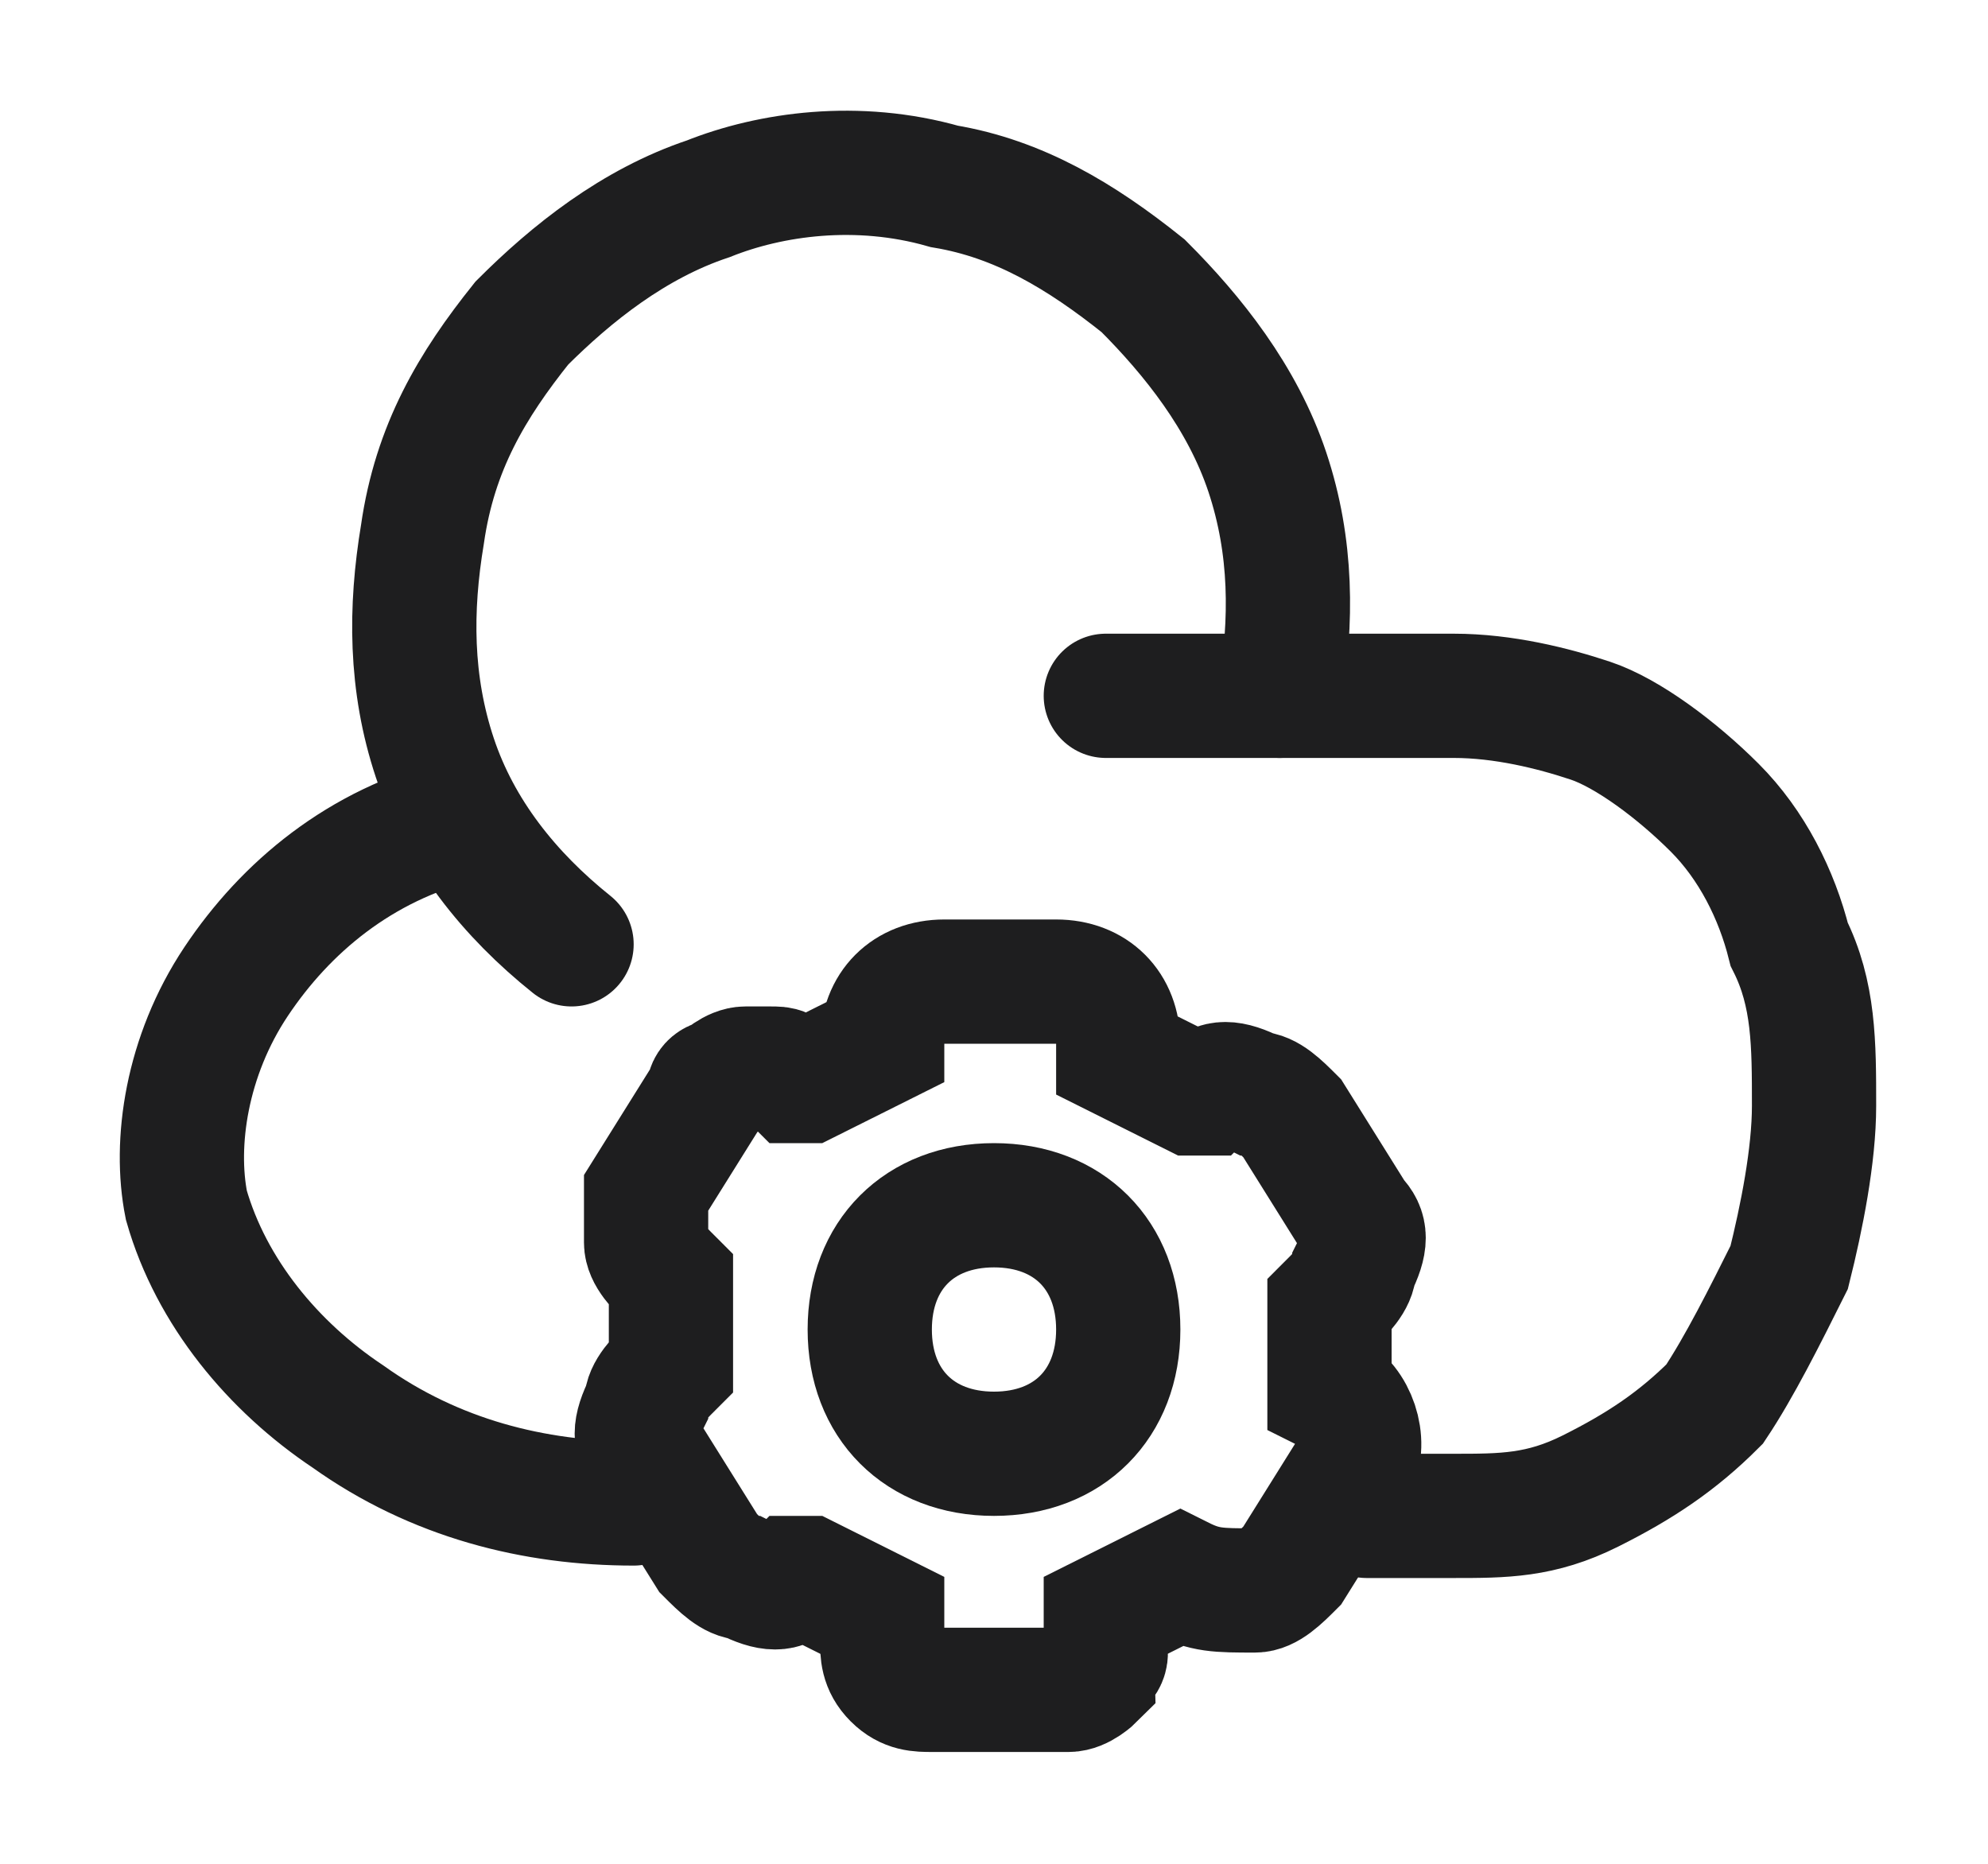
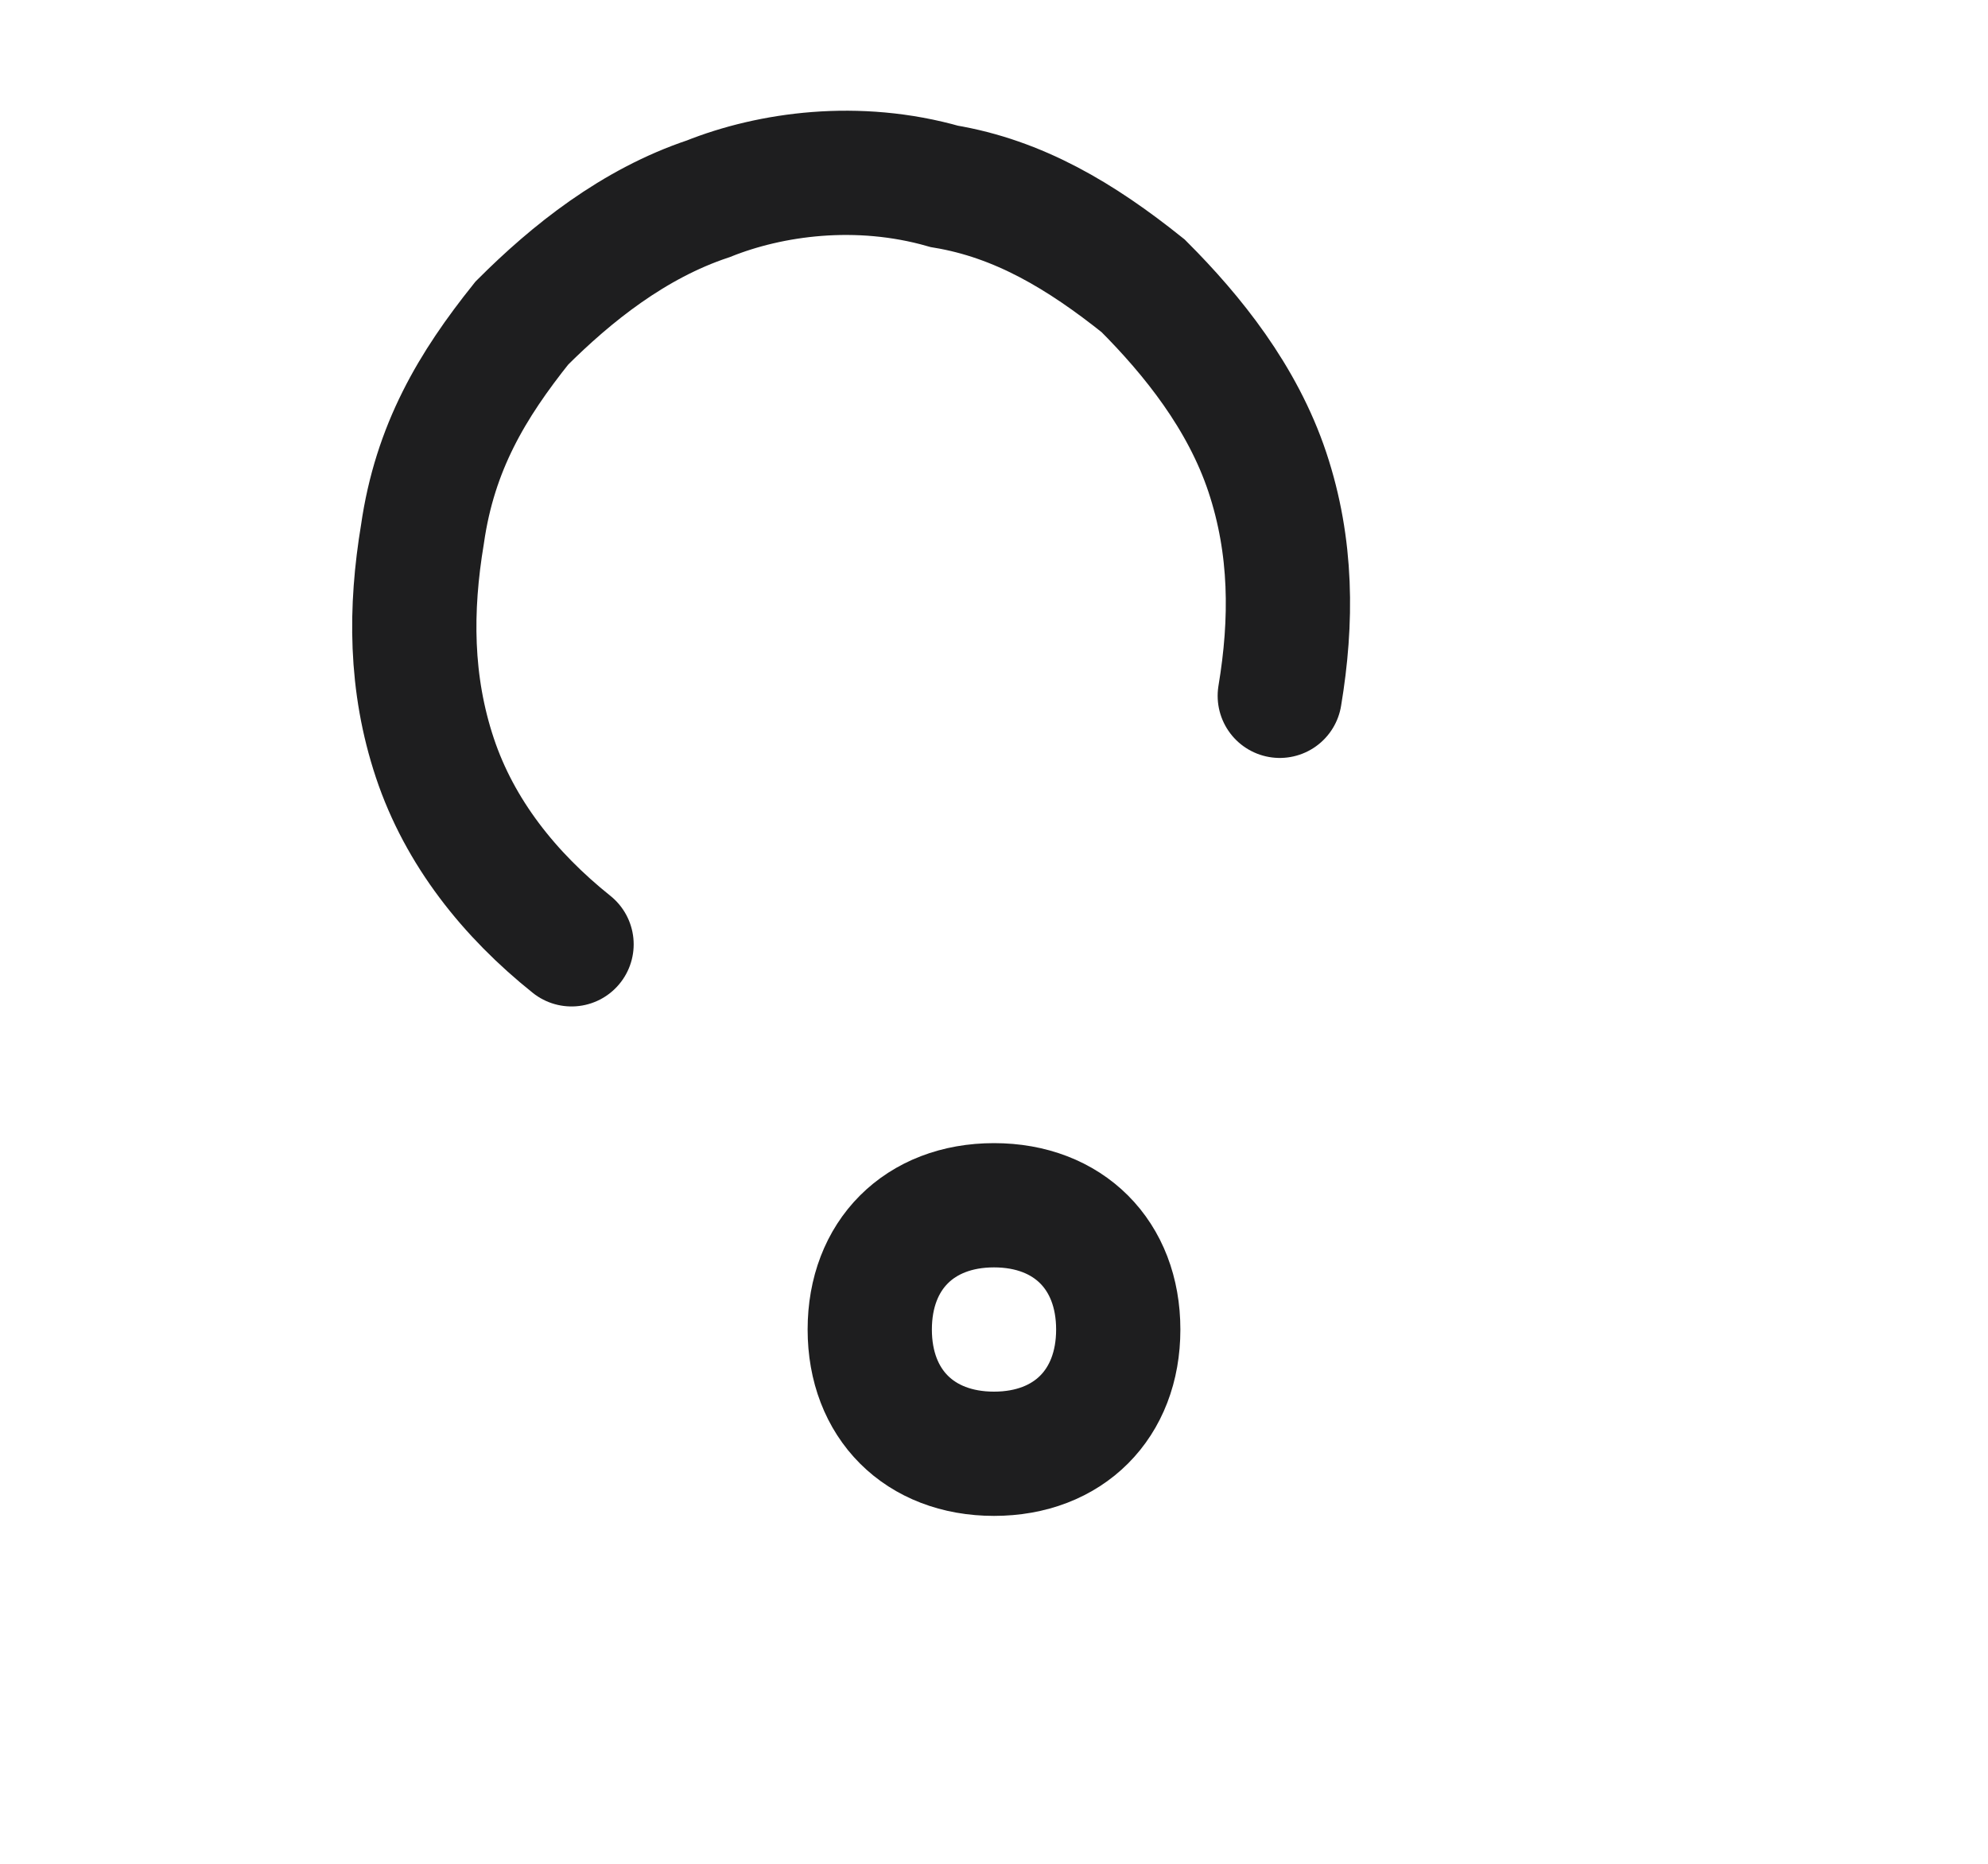
<svg xmlns="http://www.w3.org/2000/svg" version="1.1" id="Layer_1" x="0px" y="0px" viewBox="0 0 16 15" style="enable-background:new 0 0 16 15;" xml:space="preserve">
  <style type="text/css">
	.st0{fill:none;stroke:#1E1E1F;stroke-linecap:round;}
</style>
-   <path class="st0" d="M8.9,5.6h2.8c0.4,0,0.8,0.1,1.1,0.2s0.7,0.4,1,0.7c0.3,0.3,0.5,0.7,0.6,1.1c0.2,0.4,0.2,0.8,0.2,1.3  c0,0.4-0.1,0.9-0.2,1.3c-0.2,0.4-0.4,0.8-0.6,1.1c-0.3,0.3-0.6,0.5-1,0.7c-0.4,0.2-0.7,0.2-1.1,0.2H11 M5.1,12.1  c-0.8,0-1.6-0.2-2.3-0.7c-0.6-0.4-1.1-1-1.3-1.7C1.4,9.2,1.5,8.5,1.9,7.9c0.4-0.6,1-1.1,1.8-1.3" />
  <path class="st0" d="M10.3,5.6c0.1-0.6,0.1-1.2-0.1-1.8c-0.2-0.6-0.6-1.1-1-1.5c-0.5-0.4-1-0.7-1.6-0.8C6.9,1.3,6.2,1.4,5.7,1.6  c-0.6,0.2-1.1,0.6-1.5,1c-0.4,0.5-0.7,1-0.8,1.7C3.3,4.9,3.3,5.5,3.5,6.1s0.6,1.1,1.1,1.5" />
-   <path class="st0" d="M9.5,12.7c-0.2,0.1-0.4,0.2-0.6,0.3v0.1c0,0.1,0,0.1,0,0.2c0,0.1-0.1,0.1-0.1,0.2c0,0-0.1,0.1-0.2,0.1  c-0.1,0-0.1,0-0.2,0H7.5c-0.1,0-0.2,0-0.3-0.1c-0.1-0.1-0.1-0.2-0.1-0.3V13c-0.2-0.1-0.4-0.2-0.6-0.3l-0.1,0c-0.1,0.1-0.2,0.1-0.4,0  c-0.1,0-0.2-0.1-0.3-0.2l-0.5-0.8c-0.1-0.1-0.1-0.2,0-0.4c0-0.1,0.1-0.2,0.2-0.3l0,0c0-0.2,0-0.5,0-0.7l0,0  c-0.1-0.1-0.2-0.2-0.2-0.3c0-0.1,0-0.2,0-0.4l0.5-0.8c0-0.1,0.1-0.1,0.1-0.1c0,0,0.1-0.1,0.2-0.1c0.1,0,0.1,0,0.2,0  c0.1,0,0.1,0,0.2,0.1l0.1,0c0.2-0.1,0.4-0.2,0.6-0.3V8.4c0-0.3,0.2-0.5,0.5-0.5h0.9c0.3,0,0.5,0.2,0.5,0.5v0.1  c0.2,0.1,0.4,0.2,0.6,0.3l0.1,0c0.1-0.1,0.2-0.1,0.4,0c0.1,0,0.2,0.1,0.3,0.2l0.5,0.8c0.1,0.1,0.1,0.2,0,0.4c0,0.1-0.1,0.2-0.2,0.3  l0,0c0,0.2,0,0.5,0,0.7l0,0c0.2,0.1,0.3,0.4,0.2,0.6l-0.5,0.8c-0.1,0.1-0.2,0.2-0.3,0.2C9.8,12.8,9.7,12.8,9.5,12.7L9.5,12.7  L9.5,12.7z" />
  <path class="st0" d="M8,11.7c0.6,0,1-0.4,1-1c0-0.6-0.4-1-1-1s-1,0.4-1,1C7,11.3,7.4,11.7,8,11.7z" />
</svg>